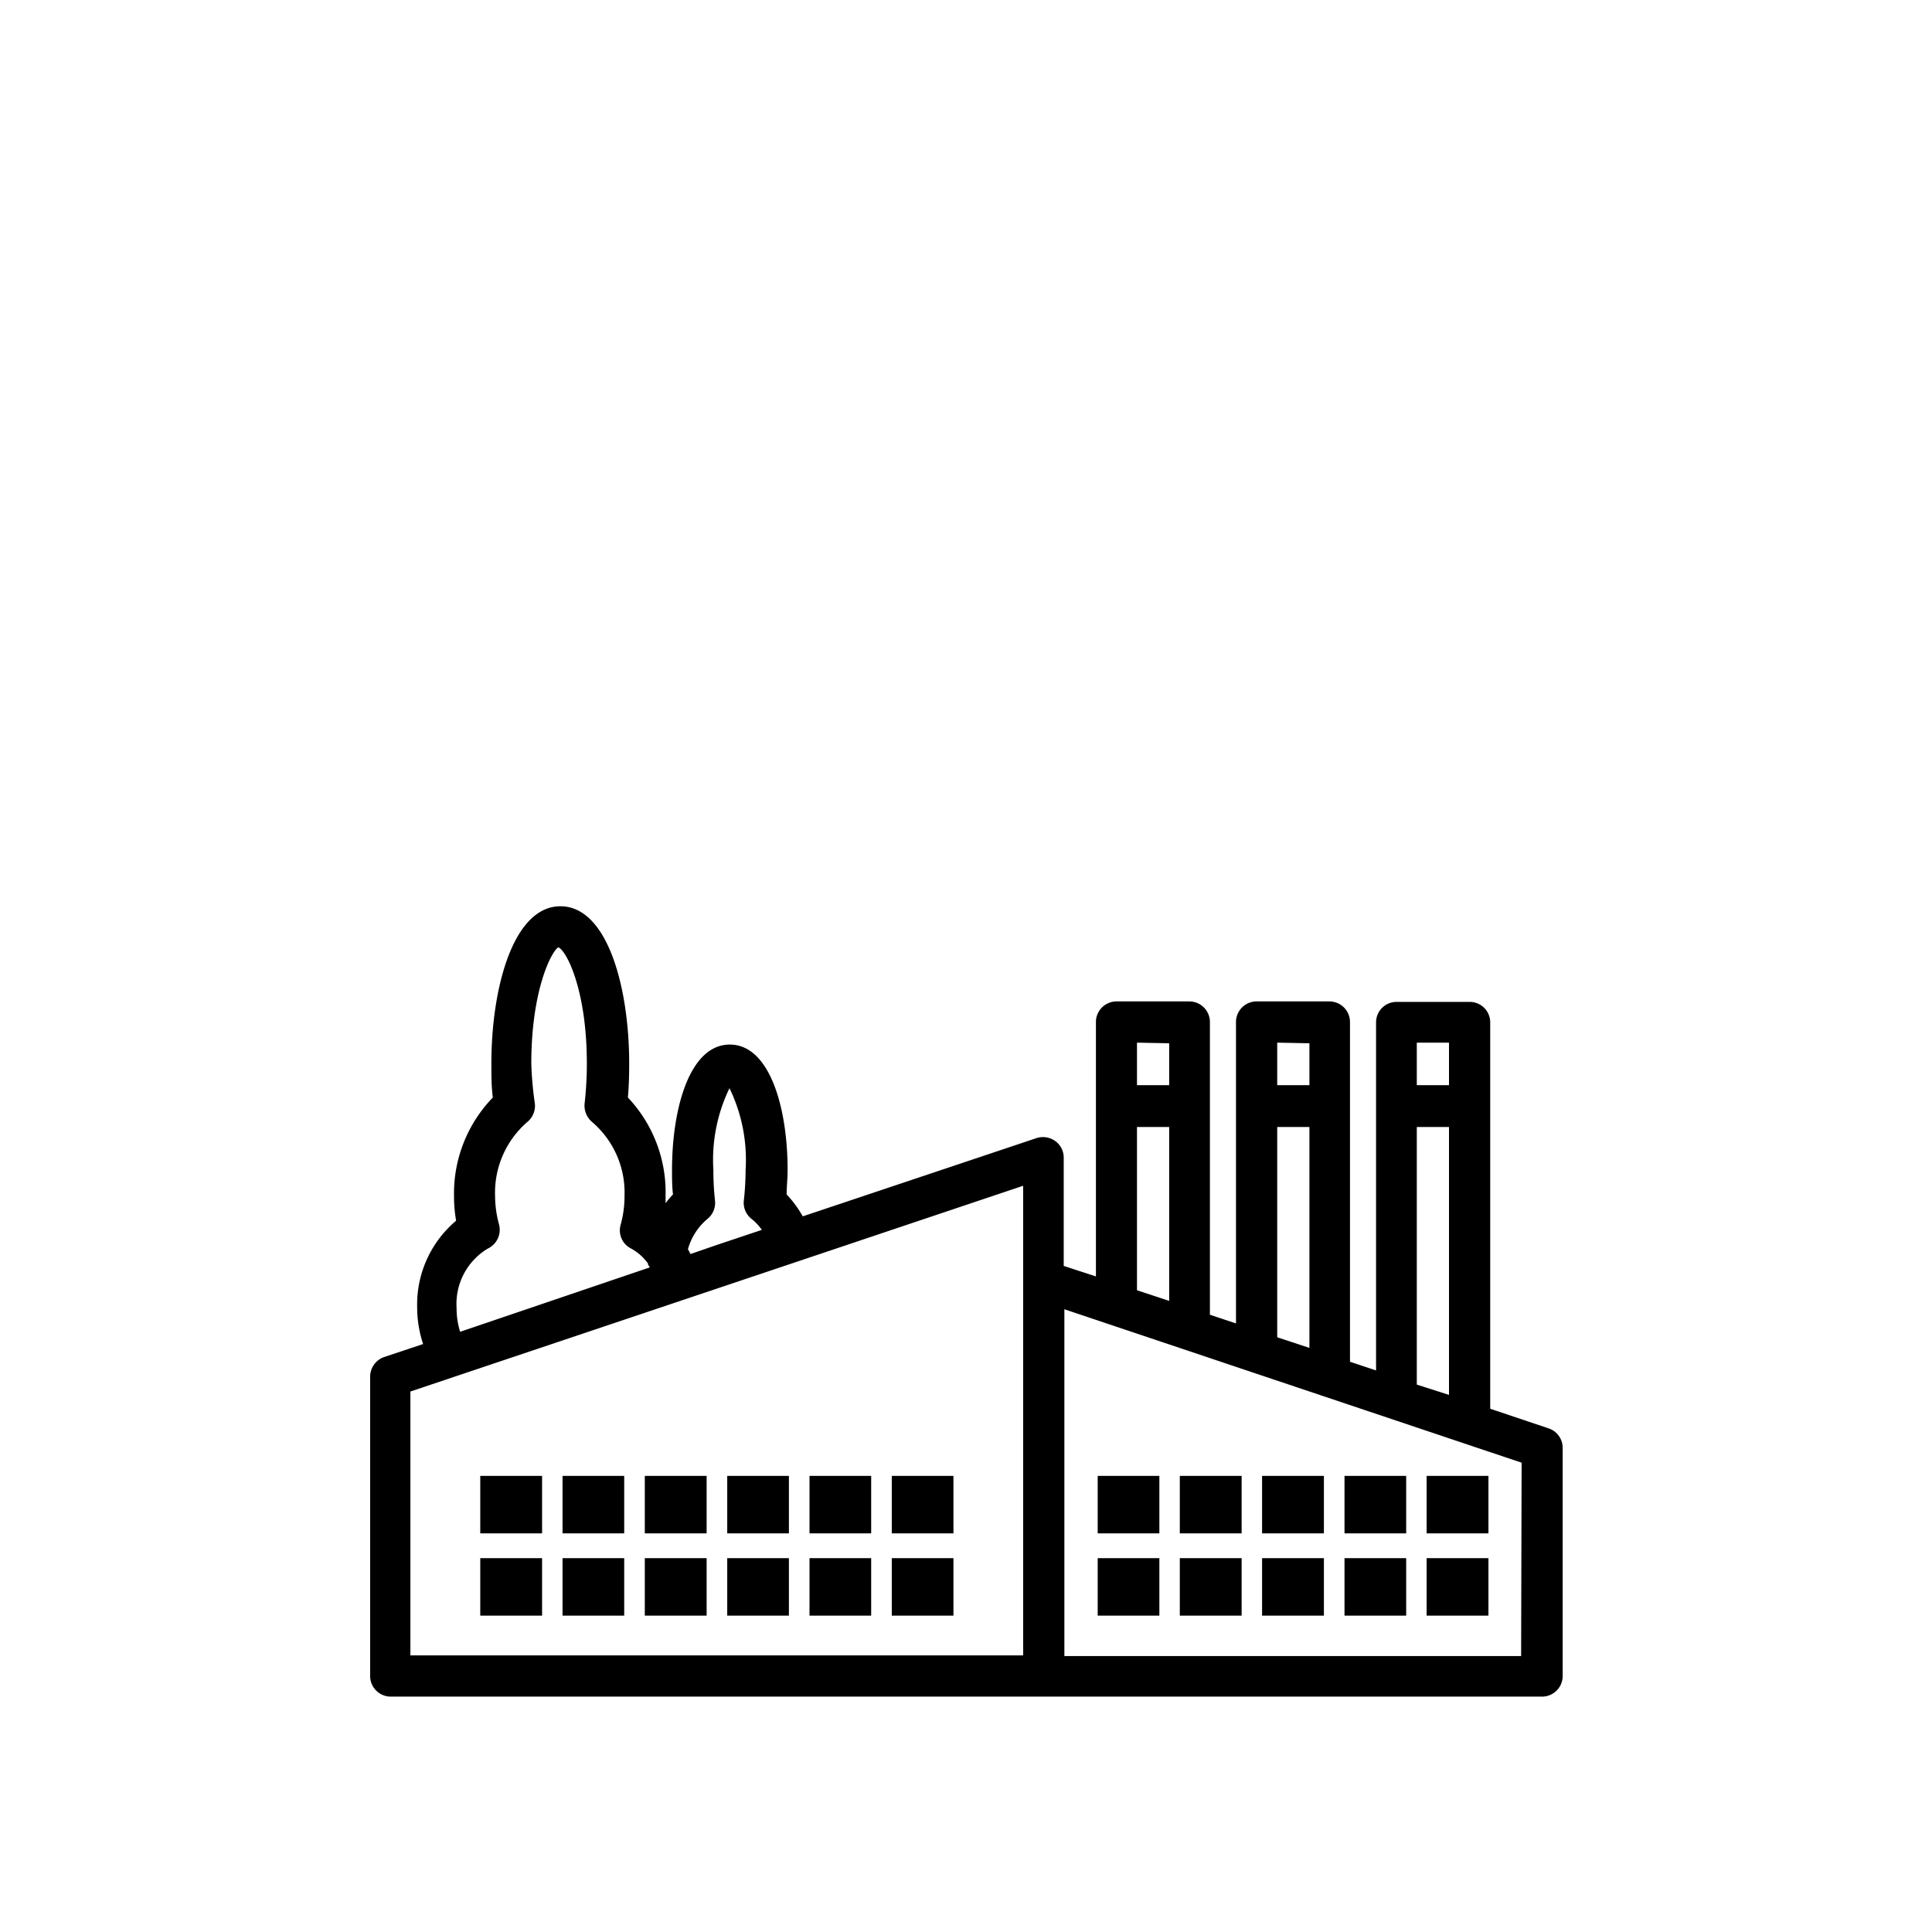
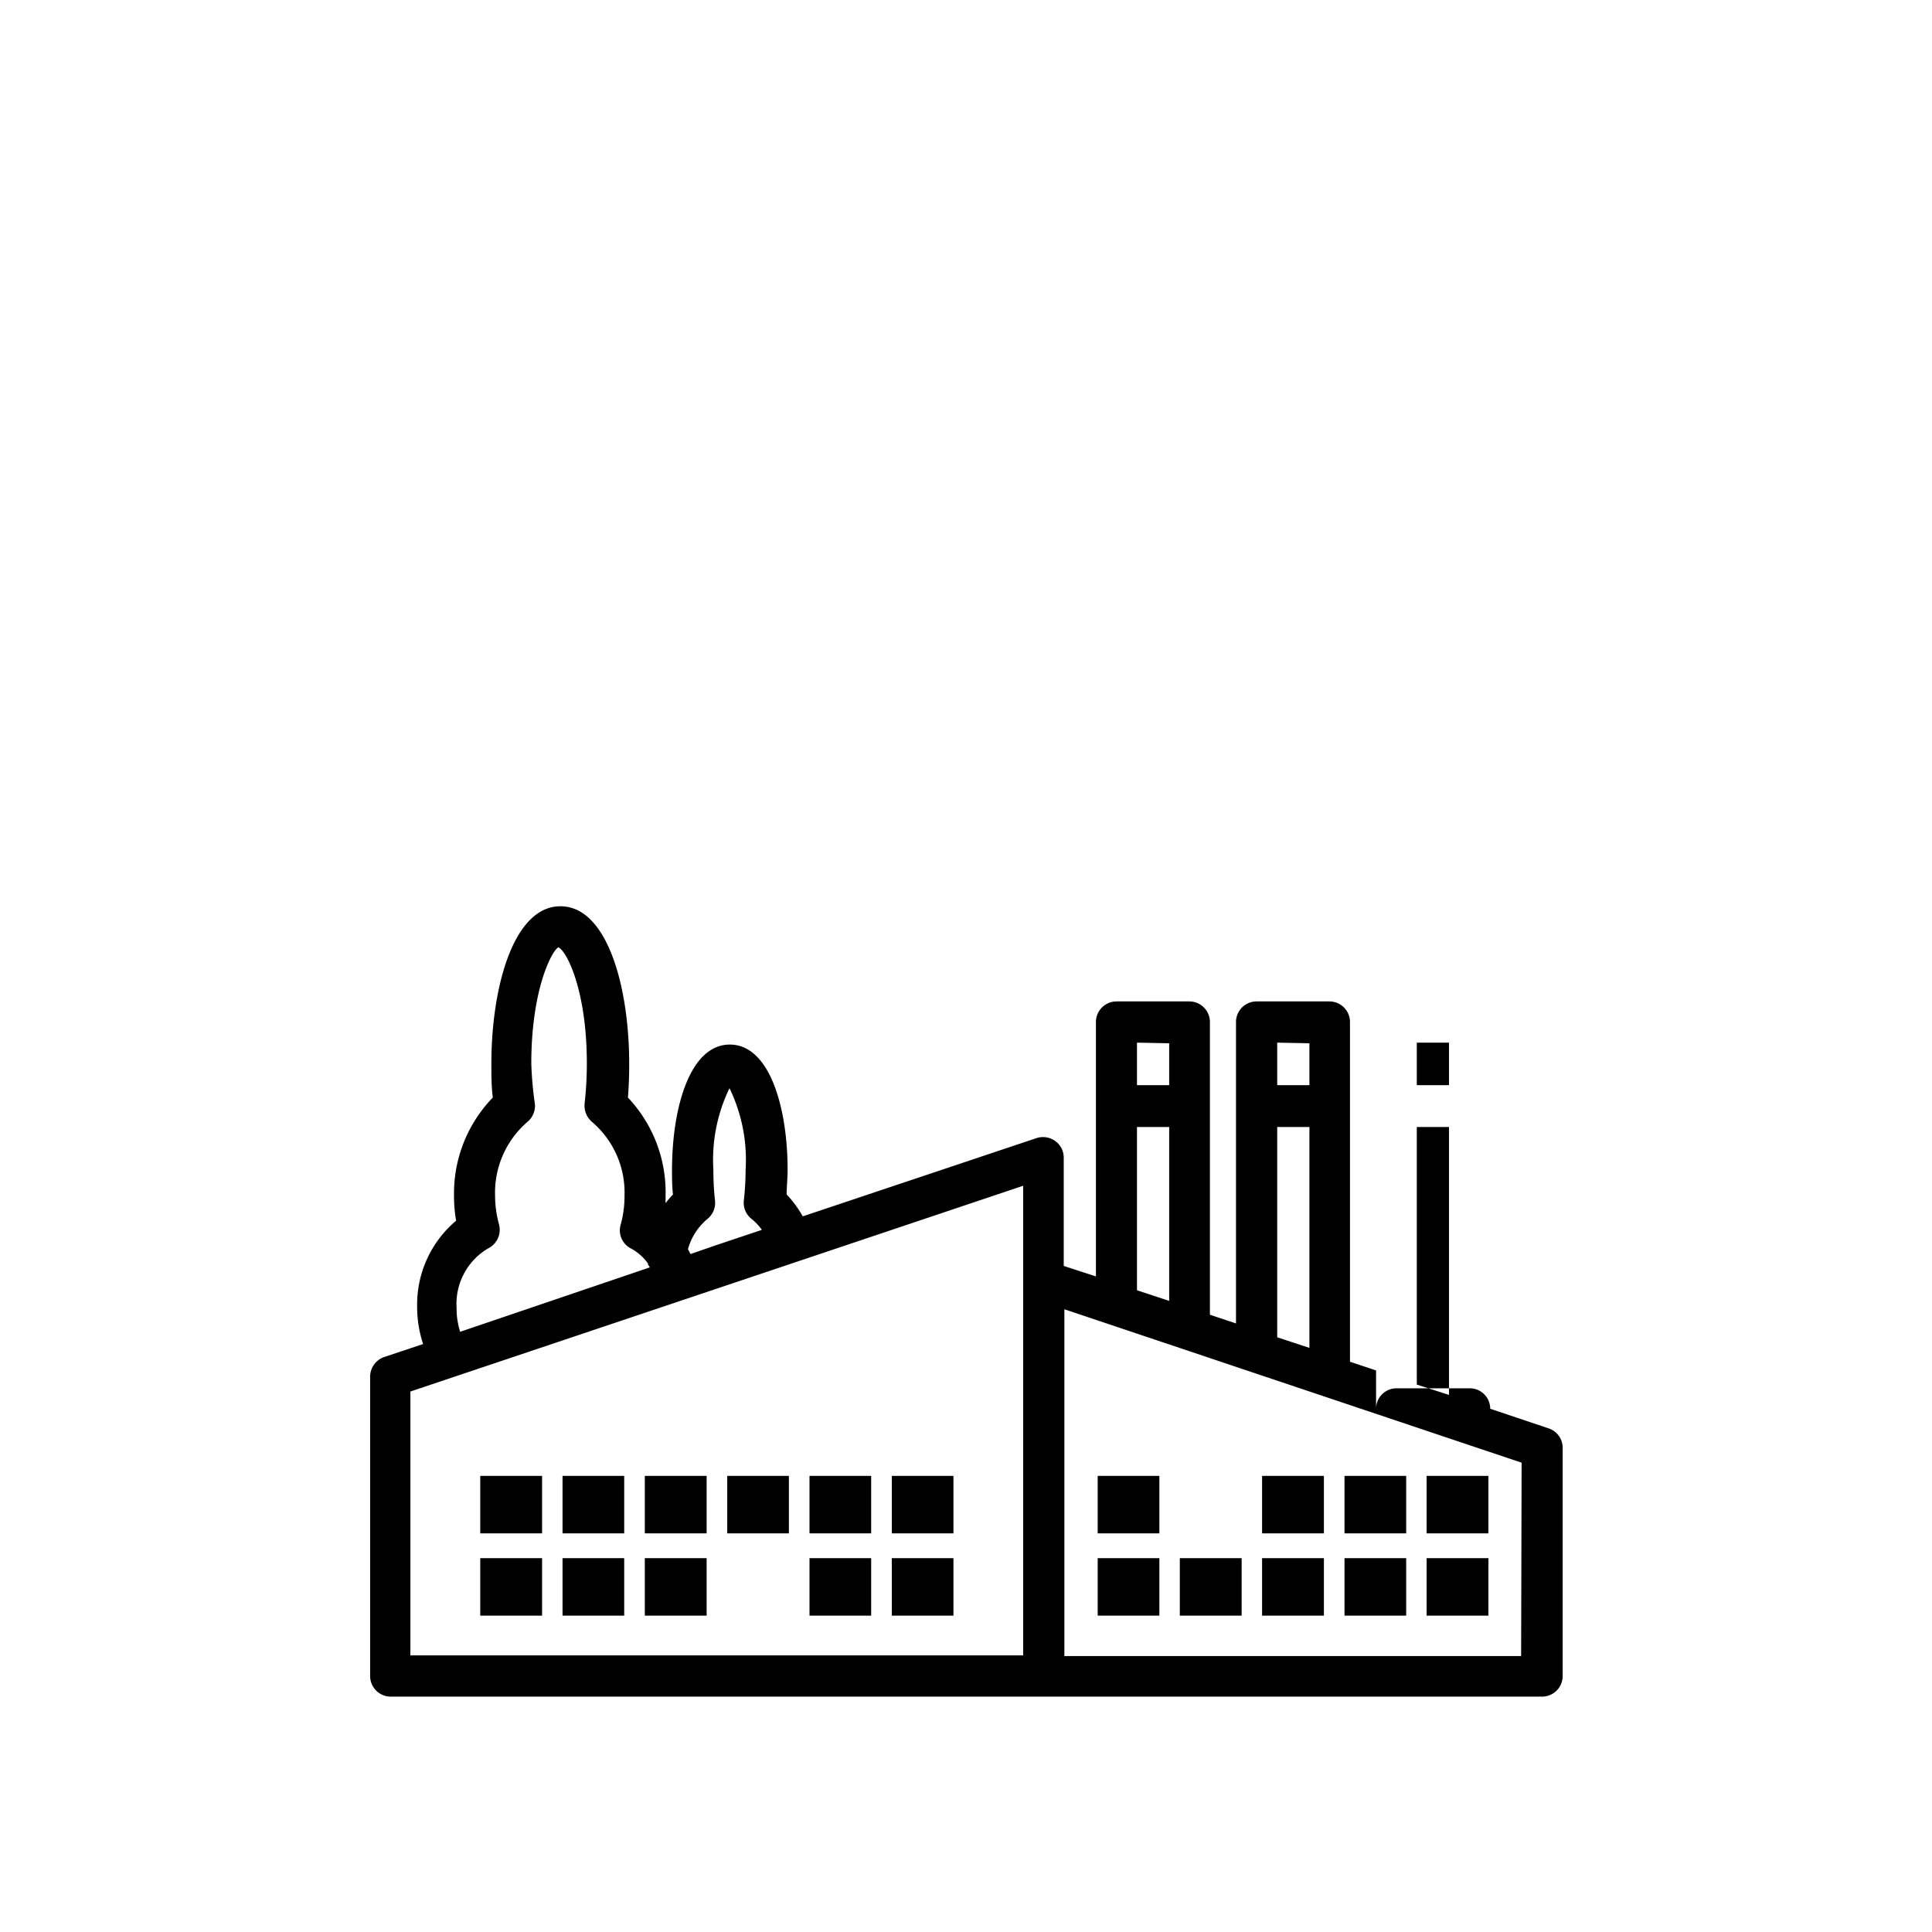
<svg xmlns="http://www.w3.org/2000/svg" id="Слой_1" data-name="Слой 1" viewBox="0 0 120 120">
  <title>fabrica</title>
-   <path d="M96.19,88.72,92.56,87.5v-24a1.27,1.27,0,0,0-1.28-1.27H86.75a1.27,1.27,0,0,0-1.28,1.27V85.12l-1.62-.54V63.48a1.28,1.28,0,0,0-1.28-1.28H78.05a1.28,1.28,0,0,0-1.28,1.28V82.2l-1.62-.54V63.48a1.28,1.28,0,0,0-1.28-1.28H69.35a1.28,1.28,0,0,0-1.28,1.28v15.8l-2-.65V71.87a1.27,1.27,0,0,0-.53-1,1.3,1.3,0,0,0-1.16-.18L49.86,75.55a6.78,6.78,0,0,0-1-1.36c0-.5.06-1,.06-1.51,0-3.88-1.11-7.8-3.59-7.8s-3.59,3.92-3.59,7.8c0,.51,0,1,.06,1.51a6,6,0,0,0-.46.54c0-.15,0-.31,0-.46A8.56,8.56,0,0,0,39,68.17c.06-.69.08-1.4.08-2.11,0-4.71-1.34-9.77-4.27-9.77s-4.29,5.06-4.29,9.77c0,.72,0,1.43.09,2.11a8.56,8.56,0,0,0-2.41,6.1,8.93,8.93,0,0,0,.13,1.55,6.81,6.81,0,0,0-2.42,5.36,7.29,7.29,0,0,0,.37,2.3l-2.43.81a1.3,1.3,0,0,0-.86,1.22V104.1a1.28,1.28,0,0,0,1.27,1.28H95.79a1.28,1.28,0,0,0,1.27-1.28V89.93A1.27,1.27,0,0,0,96.19,88.72ZM79.33,70h2V83.72l-2-.66Zm2-5.2V67.4h-2V64.76ZM70.62,70h2V80.8l-2-.66Zm2-5.2V67.4h-2V64.76ZM30.3,77.55A1.29,1.29,0,0,0,31,76.07a6.86,6.86,0,0,1-.25-1.8,5.81,5.81,0,0,1,2-4.58,1.29,1.29,0,0,0,.47-1.15A21.8,21.8,0,0,1,33,66.06c0-4.59,1.27-7,1.68-7.22.5.2,1.77,2.63,1.77,7.22a22.39,22.39,0,0,1-.14,2.49,1.33,1.33,0,0,0,.48,1.15,5.77,5.77,0,0,1,2,4.57,6.58,6.58,0,0,1-.24,1.8,1.26,1.26,0,0,0,.65,1.48,3.17,3.17,0,0,1,1.05.93.43.43,0,0,0,0,.07,1.63,1.63,0,0,1,.11.17l-11.78,4a4.78,4.78,0,0,1-.22-1.48A4,4,0,0,1,30.3,77.55Zm12.59.34-.16-.3a3.76,3.76,0,0,1,1.21-1.88,1.28,1.28,0,0,0,.47-1.14,17,17,0,0,1-.1-1.89,10.19,10.19,0,0,1,1-5.09,10.19,10.19,0,0,1,1,5.09,17.11,17.11,0,0,1-.11,1.89,1.28,1.28,0,0,0,.48,1.14,3.2,3.2,0,0,1,.64.68l-2.78.93Zm20.66,24.93H25.49V86.43L63.55,73.65ZM90,64.76V67.4H88V64.76ZM88,70h2V86.64L88,86Zm6.48,32.86H66.11V81.32l28.4,9.53Z" />
+   <path d="M96.19,88.72,92.56,87.5a1.27,1.27,0,0,0-1.28-1.27H86.75a1.27,1.27,0,0,0-1.28,1.27V85.12l-1.62-.54V63.48a1.28,1.28,0,0,0-1.28-1.28H78.05a1.28,1.28,0,0,0-1.28,1.28V82.2l-1.62-.54V63.48a1.28,1.28,0,0,0-1.28-1.28H69.35a1.28,1.28,0,0,0-1.28,1.28v15.8l-2-.65V71.87a1.27,1.27,0,0,0-.53-1,1.3,1.3,0,0,0-1.16-.18L49.86,75.55a6.78,6.78,0,0,0-1-1.36c0-.5.06-1,.06-1.51,0-3.88-1.11-7.8-3.59-7.8s-3.59,3.92-3.59,7.8c0,.51,0,1,.06,1.51a6,6,0,0,0-.46.54c0-.15,0-.31,0-.46A8.56,8.56,0,0,0,39,68.17c.06-.69.08-1.4.08-2.11,0-4.71-1.34-9.77-4.27-9.77s-4.29,5.06-4.29,9.77c0,.72,0,1.43.09,2.11a8.56,8.56,0,0,0-2.41,6.1,8.93,8.93,0,0,0,.13,1.55,6.81,6.81,0,0,0-2.42,5.36,7.29,7.29,0,0,0,.37,2.3l-2.43.81a1.3,1.3,0,0,0-.86,1.22V104.1a1.28,1.28,0,0,0,1.27,1.28H95.79a1.28,1.28,0,0,0,1.27-1.28V89.93A1.27,1.27,0,0,0,96.19,88.72ZM79.33,70h2V83.72l-2-.66Zm2-5.2V67.4h-2V64.76ZM70.62,70h2V80.8l-2-.66Zm2-5.2V67.4h-2V64.76ZM30.3,77.55A1.29,1.29,0,0,0,31,76.07a6.86,6.86,0,0,1-.25-1.8,5.81,5.81,0,0,1,2-4.58,1.29,1.29,0,0,0,.47-1.15A21.8,21.8,0,0,1,33,66.06c0-4.59,1.27-7,1.68-7.22.5.2,1.77,2.63,1.77,7.22a22.39,22.39,0,0,1-.14,2.49,1.33,1.33,0,0,0,.48,1.15,5.77,5.77,0,0,1,2,4.57,6.58,6.58,0,0,1-.24,1.8,1.26,1.26,0,0,0,.65,1.48,3.17,3.17,0,0,1,1.05.93.43.43,0,0,0,0,.07,1.63,1.63,0,0,1,.11.17l-11.78,4a4.78,4.78,0,0,1-.22-1.48A4,4,0,0,1,30.3,77.55Zm12.59.34-.16-.3a3.76,3.76,0,0,1,1.21-1.88,1.28,1.28,0,0,0,.47-1.14,17,17,0,0,1-.1-1.89,10.19,10.19,0,0,1,1-5.09,10.19,10.19,0,0,1,1,5.09,17.11,17.11,0,0,1-.11,1.89,1.28,1.28,0,0,0,.48,1.14,3.2,3.2,0,0,1,.64.68l-2.78.93Zm20.66,24.93H25.49V86.43L63.55,73.65ZM90,64.76V67.4H88V64.76ZM88,70h2V86.64L88,86Zm6.48,32.86H66.11V81.32l28.4,9.53Z" />
  <rect x="68.18" y="91.67" width="3.83" height="3.57" />
-   <rect x="73.28" y="91.67" width="3.84" height="3.57" />
  <rect x="78.39" y="91.67" width="3.84" height="3.57" />
  <rect x="83.51" y="91.67" width="3.83" height="3.57" />
  <rect x="88.61" y="91.67" width="3.84" height="3.57" />
  <rect x="68.18" y="96.78" width="3.83" height="3.57" />
  <rect x="73.28" y="96.78" width="3.84" height="3.57" />
  <rect x="78.39" y="96.78" width="3.84" height="3.57" />
  <rect x="83.51" y="96.78" width="3.83" height="3.57" />
  <rect x="88.61" y="96.78" width="3.84" height="3.57" />
  <rect x="34.94" y="91.67" width="3.83" height="3.57" />
  <rect x="29.83" y="91.67" width="3.84" height="3.57" />
  <rect x="40.05" y="91.67" width="3.84" height="3.57" />
  <rect x="45.17" y="91.67" width="3.83" height="3.57" />
  <rect x="50.28" y="91.67" width="3.83" height="3.57" />
  <rect x="55.39" y="91.67" width="3.83" height="3.57" />
  <rect x="34.94" y="96.78" width="3.83" height="3.57" />
  <rect x="29.83" y="96.78" width="3.84" height="3.57" />
  <rect x="40.05" y="96.78" width="3.84" height="3.57" />
-   <rect x="45.17" y="96.78" width="3.83" height="3.57" />
  <rect x="50.28" y="96.78" width="3.83" height="3.57" />
  <rect x="55.39" y="96.78" width="3.83" height="3.57" />
</svg>